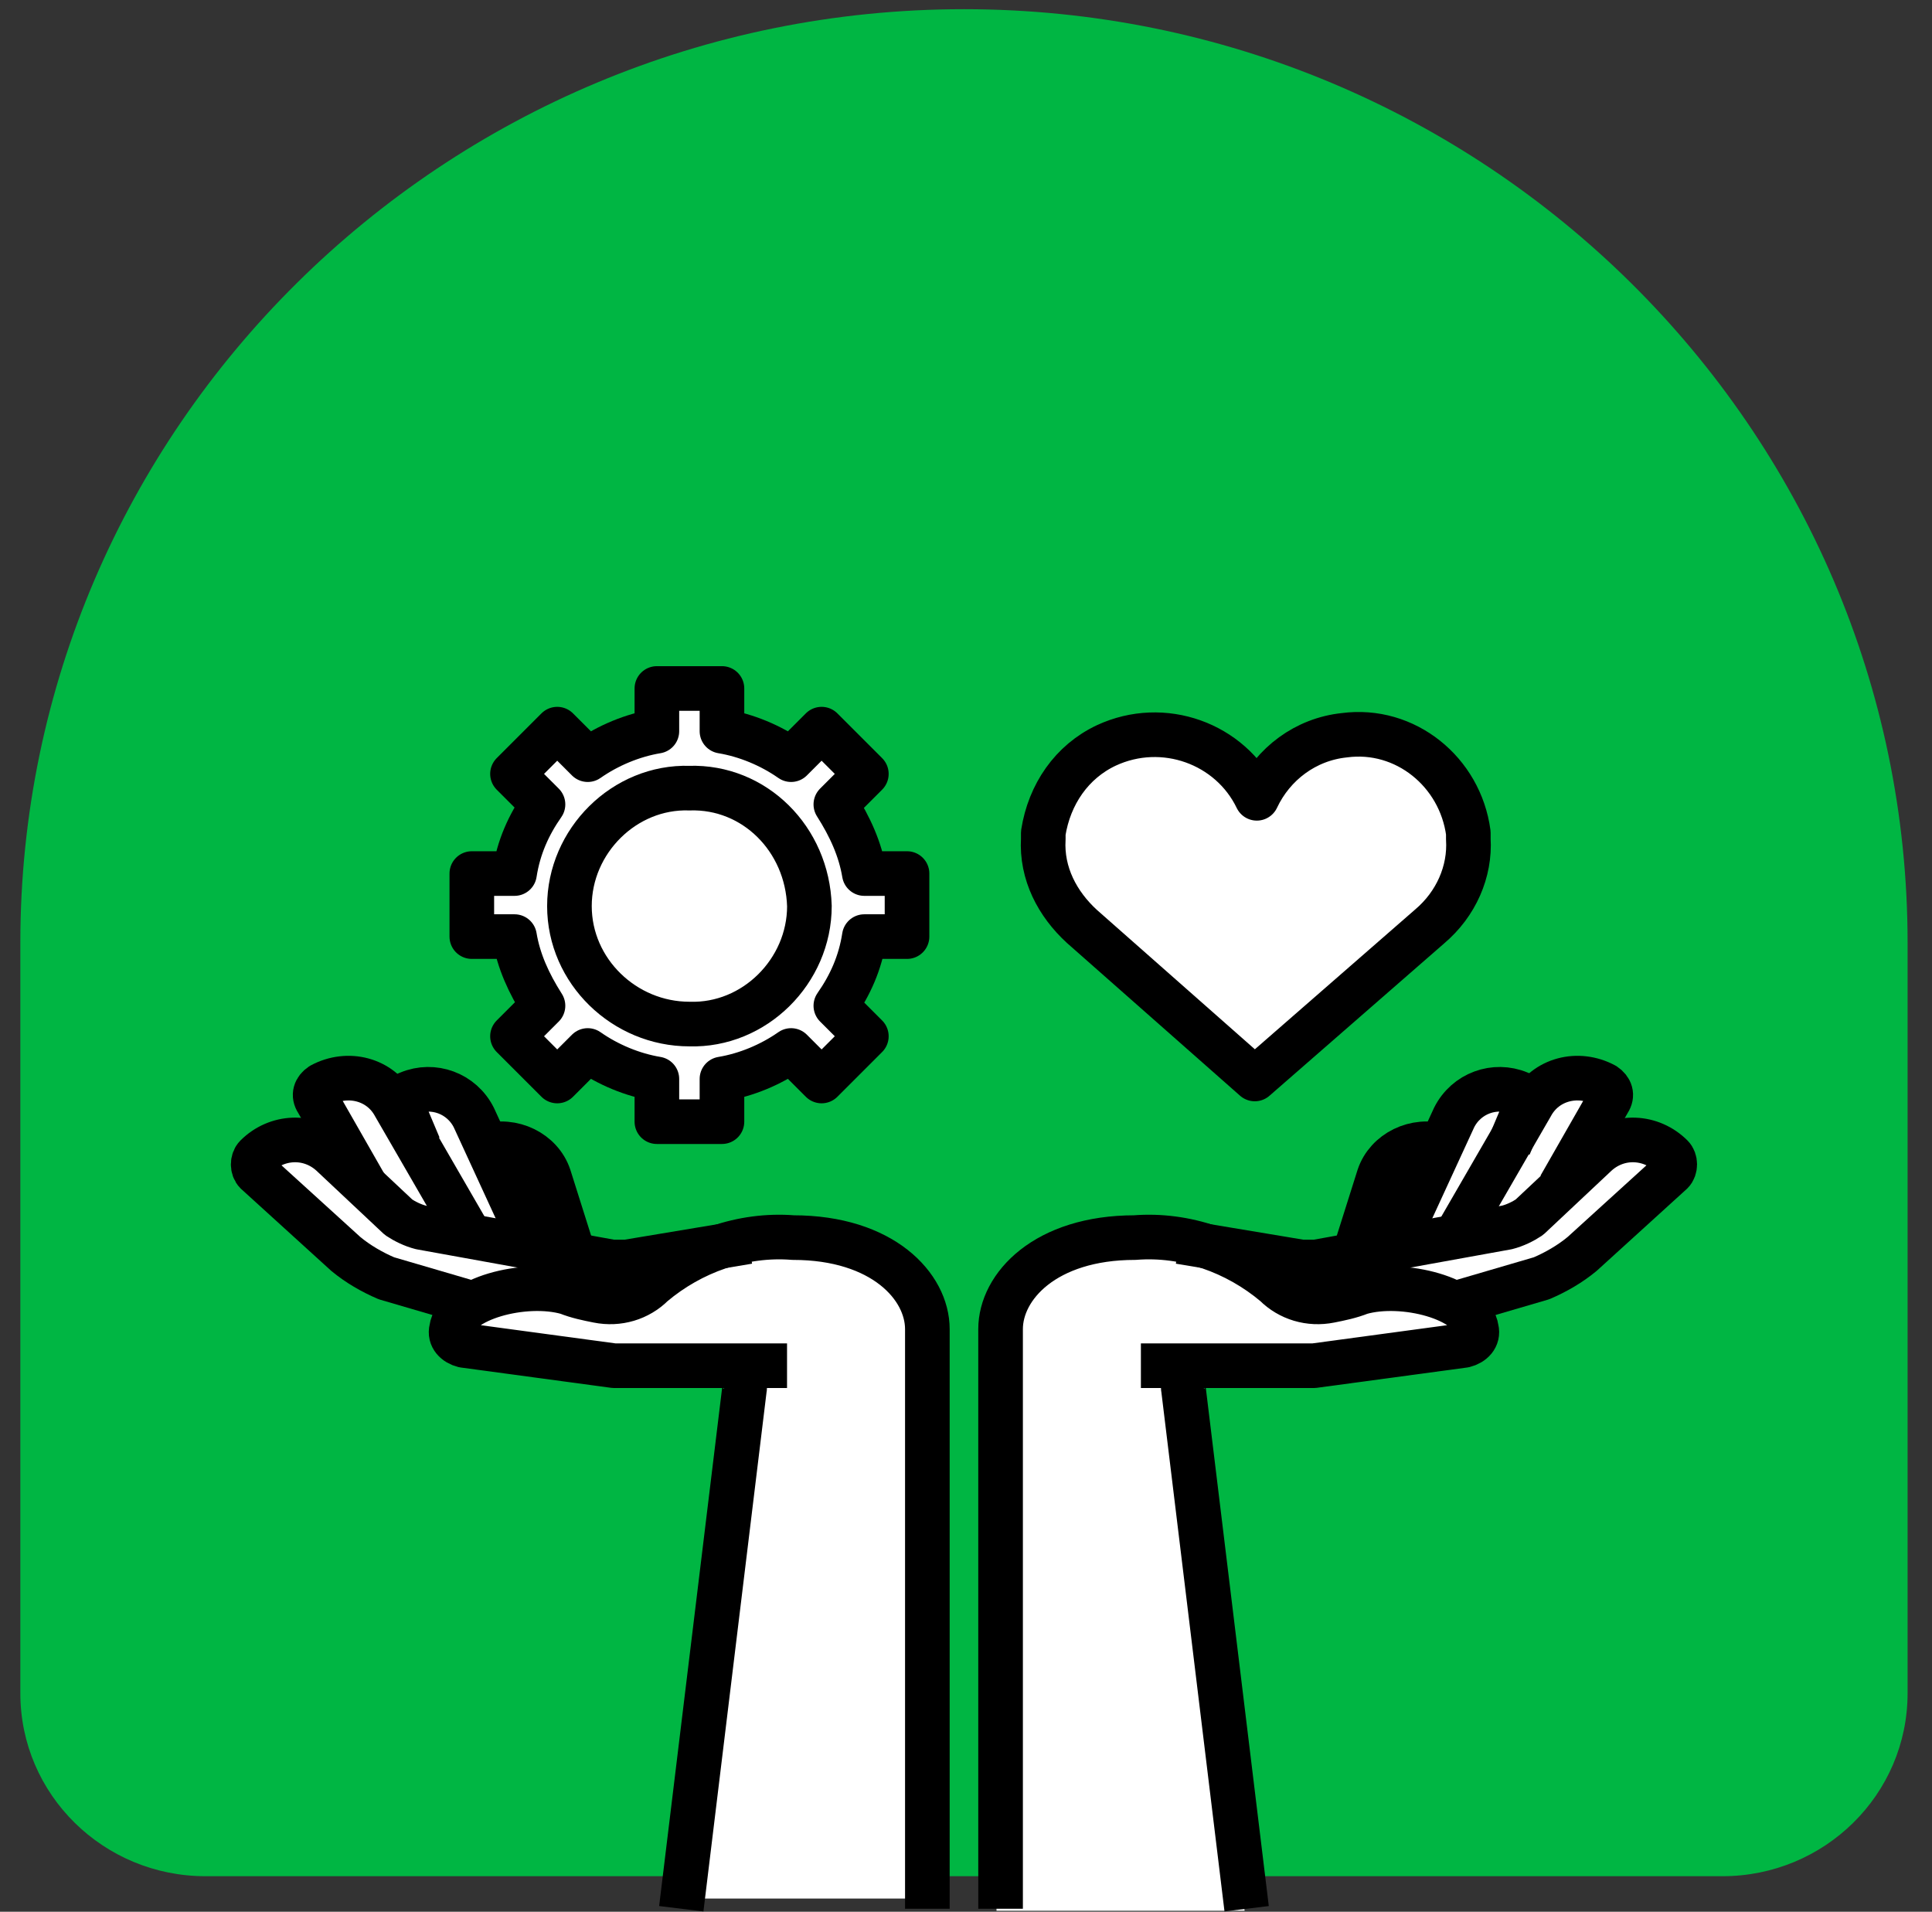
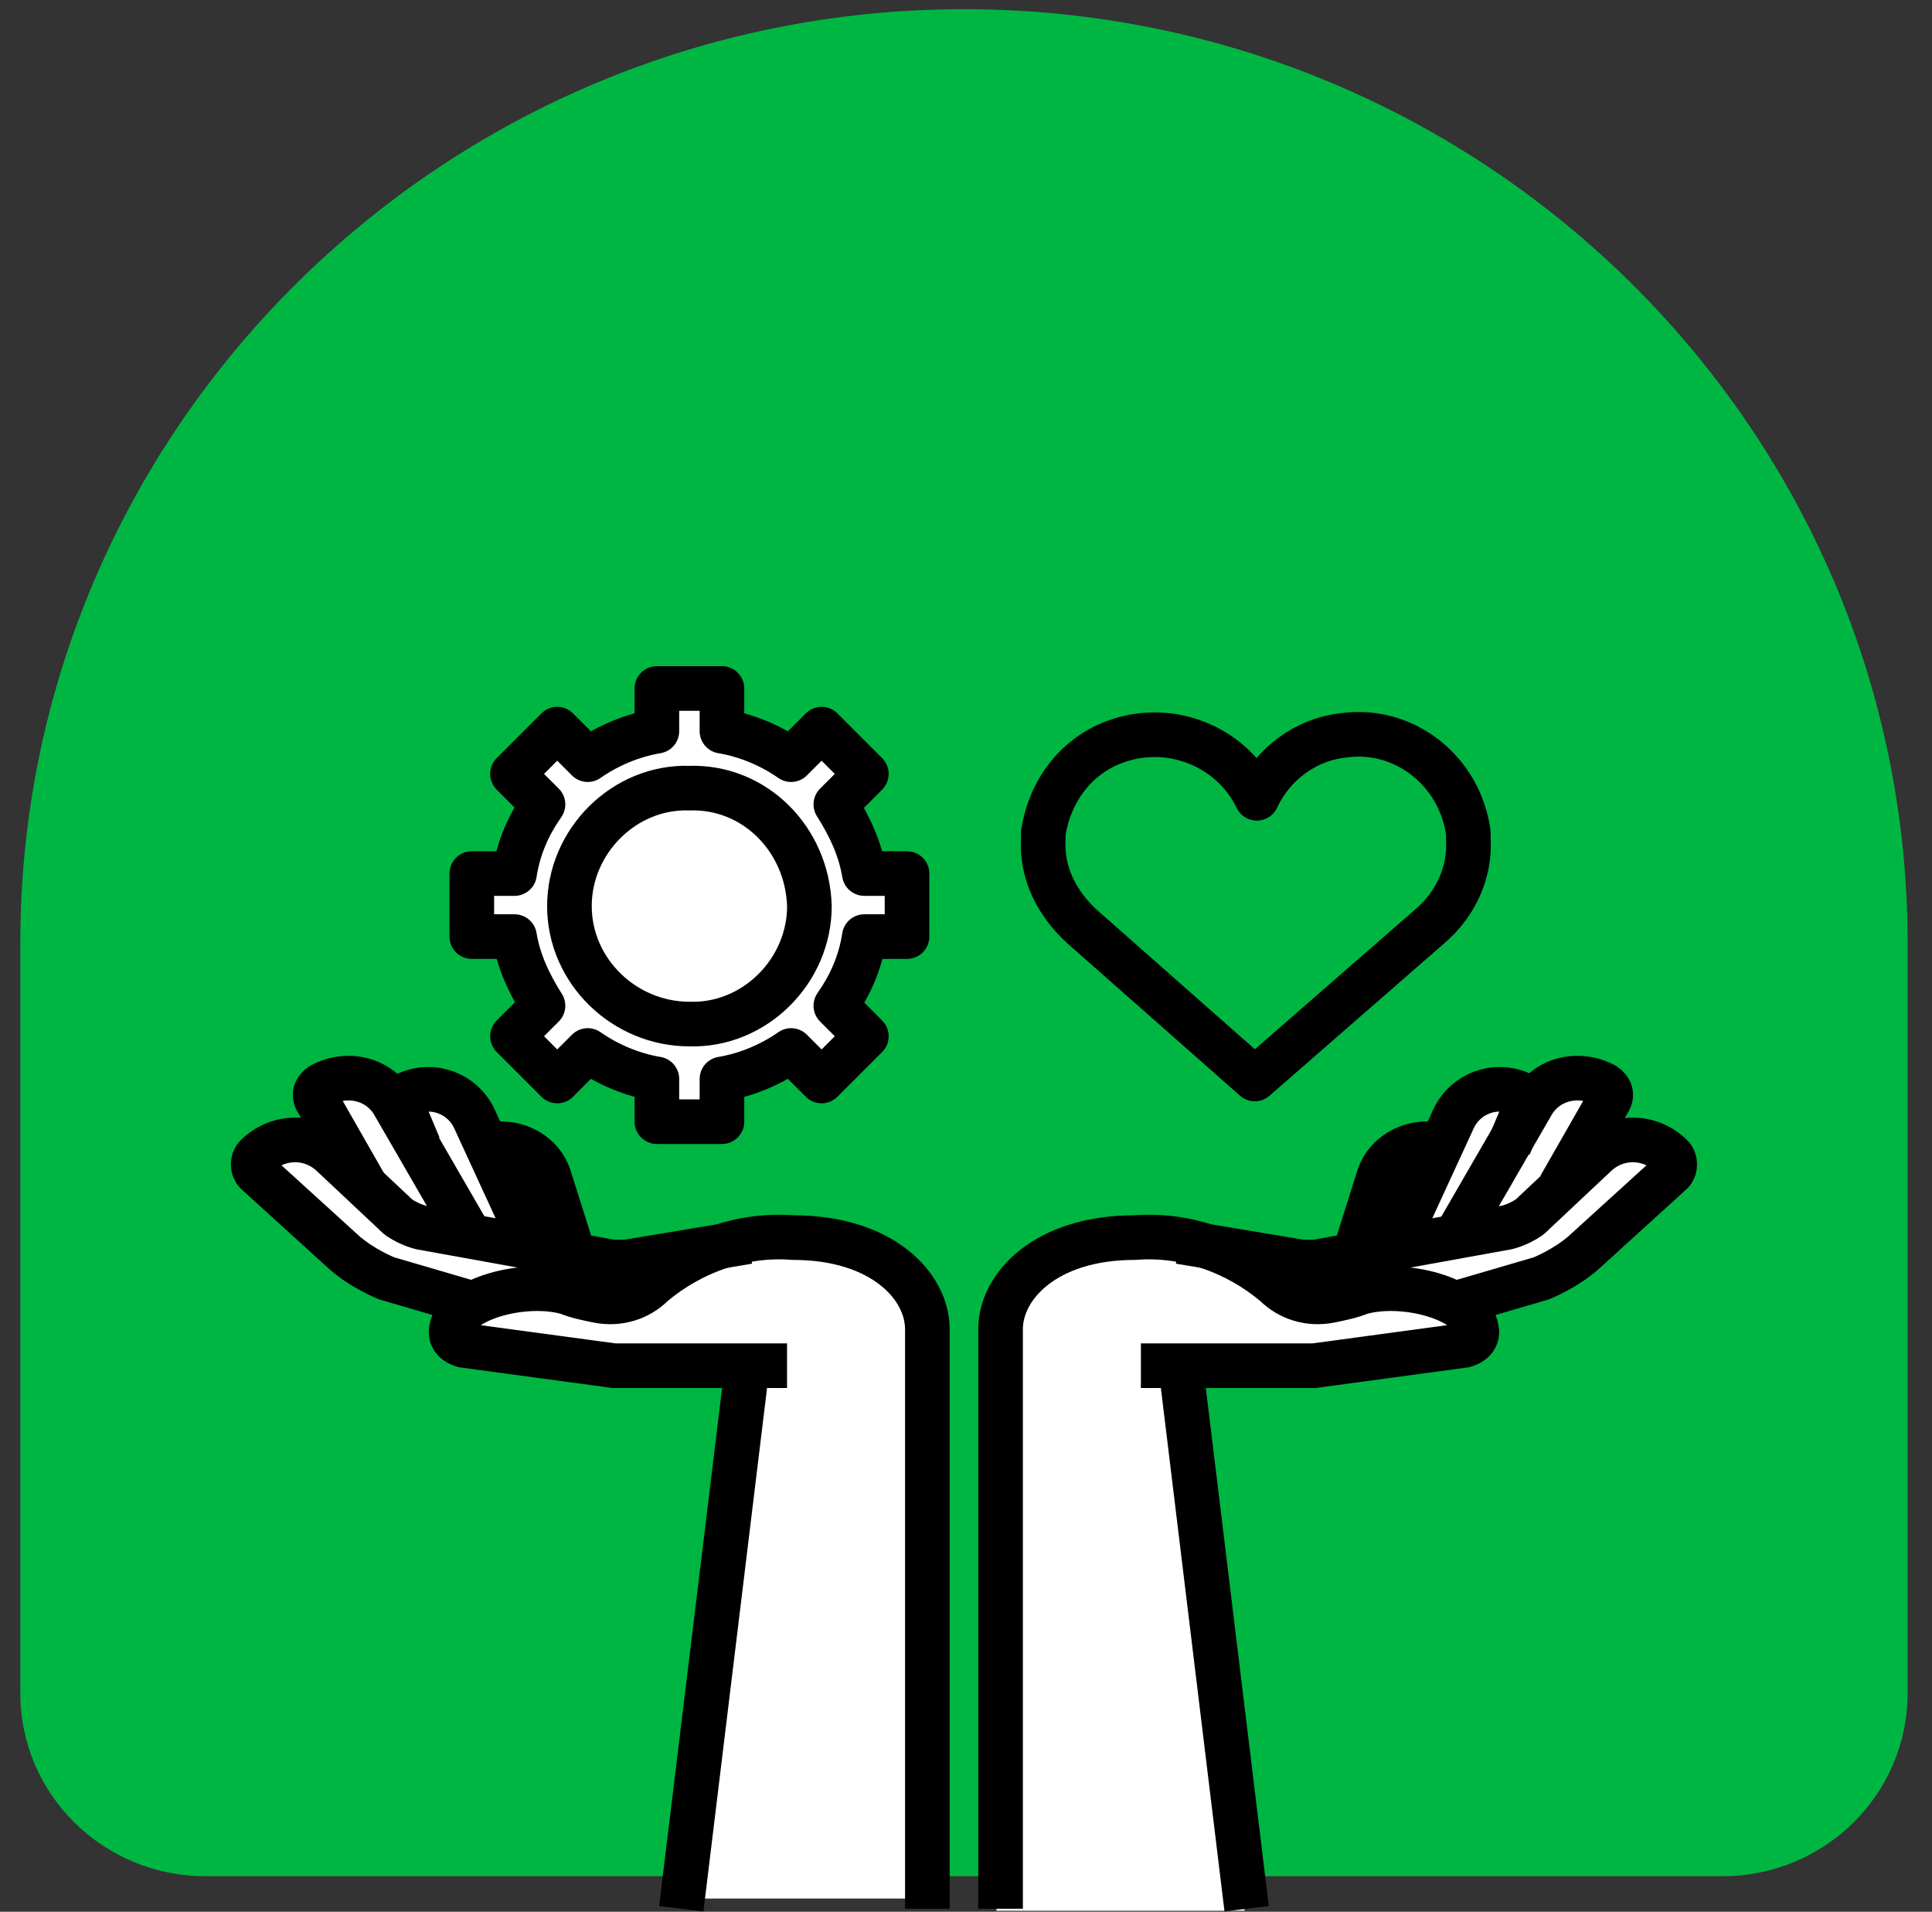
<svg xmlns="http://www.w3.org/2000/svg" xmlns:xlink="http://www.w3.org/1999/xlink" version="1.1" id="icon_better" x="0px" y="0px" viewBox="0 0 95 94" style="enable-background:new 0 0 95 94;" xml:space="preserve">
  <rect x="0" y="0" width="95" height="94" fill="#333333" stroke="none" />
  <style type="text/css">
	.st0{fill:none;}
	.st1{clip-path:url(#SVGID_2_);}
	.st2{fill:#00B643;}
	.st3{fill:#FFFFFF;}
	.st4{fill:none;stroke:#000000;stroke-width:2.194;stroke-linejoin:round;stroke-miterlimit:10;}
</style>
  <g id="Group_42" transform="translate(1 0.452)">
    <g id="Group_3">
      <path id="Clip_2-2" class="st0" d="M0,0h92.8v91.8H0V0z" />
      <g>
        <defs>
          <rect id="SVGID_1_" y="0" width="92.8" height="91.8" />
        </defs>
        <clipPath id="SVGID_2_">
          <use xlink:href="#SVGID_1_" style="overflow:visible;" />
        </clipPath>
        <g id="Group_3-2" transform="translate(0 0)" class="st1">
          <path id="Fill_1" class="st2" d="M83.7,91.8H9.1c-5,0-9.1-4-9.1-9c0,0,0,0,0,0V45.9C0,20.6,20.8,0,46.4,0s46.4,20.6,46.4,45.9      v36.9C92.8,87.8,88.7,91.8,83.7,91.8C83.7,91.8,83.7,91.8,83.7,91.8" />
        </g>
      </g>
    </g>
    <path id="Fill_4" class="st3" d="M38,60.4c-0.8,0-1.5,0.1-2.3,0.2l0,0l-6,1c-0.2,0-0.5,0-0.7,0l-2-0.4l-1.2-3.8   c-0.4-1.3-1.8-2-3-1.6c0,0,0,0-0.1,0l-0.6-1.4c-0.6-1.2-2-1.7-3.2-1.2c-0.3,0.1-0.4,0.4-0.3,0.7c0,0,0,0,0,0l0.8,1.8l-1.1-2   c-0.7-1.3-2.3-1.7-3.6-1c-0.3,0.2-0.4,0.5-0.2,0.8c0,0,0,0,0,0l2.4,4.2l-1.8-1.7c-1.1-1-2.7-0.9-3.7,0.1c-0.2,0.2-0.2,0.6,0,0.8   c0,0,0,0,0,0l4.4,4c0.6,0.5,1.3,0.9,2,1.2l4.1,1.2l0.1,0c-0.5,0.2-0.9,0.7-1,1.2c-0.1,0.4,0.2,0.7,0.6,0.8c0,0,0,0,0,0l7.4,1h5.3   c0.5-0.1,1,0.3,1.1,0.8c0,0.1,0,0.2,0,0.3l-3.1,25.5h12.2V64.9C44.7,62.8,42.5,60.4,38,60.4" />
    <path id="Fill_6" class="st3" d="M81.3,56.3c-1-1.1-2.6-1.1-3.7-0.1l-1.8,1.7l2.4-4.2c0.2-0.3,0.1-0.6-0.2-0.8c0,0,0,0,0,0   c-1.3-0.7-2.9-0.3-3.6,1l-1.1,2L74,54c0.1-0.3,0-0.6-0.3-0.7c0,0,0,0,0,0c-1.2-0.5-2.6,0-3.2,1.2l-0.6,1.4c0,0,0,0-0.1,0   c-1.3-0.4-2.6,0.3-3,1.6l-1.2,3.8l-2,0.4c-0.2,0-0.5,0-0.7,0l-6-1l0,0c-0.8-0.1-1.5-0.2-2.3-0.2c-4.4,0-6.6,2.5-6.6,4.5v28.5h12.2   l-3.1-25.5c-0.1-0.5,0.2-1,0.7-1.1c0.1,0,0.2,0,0.3,0h5.3l7.4-1c0.4-0.1,0.7-0.4,0.6-0.8c0,0,0,0,0,0c-0.1-0.5-0.5-1-1-1.2l0.1,0   l4.1-1.2c0.8-0.2,1.5-0.6,2-1.2l4.4-4C81.5,56.9,81.5,56.6,81.3,56.3C81.3,56.3,81.3,56.3,81.3,56.3" />
    <path id="Fill_8" class="st3" d="M25.6,49l-1.5,1.5l2.2,2.2l1.5-1.5c1,0.7,2.2,1.2,3.4,1.4v2.1h3.2v-2.1c1.2-0.2,2.4-0.7,3.4-1.4   l1.5,1.5l2.2-2.2L40.1,49c0.7-1,1.2-2.1,1.4-3.4h2.1v-3.1h-2.1c-0.2-1.2-0.7-2.3-1.4-3.4l1.5-1.5l-2.2-2.2l-1.5,1.5   c-1-0.7-2.2-1.2-3.4-1.4v-2.1h-3.2v2.1c-1.2,0.2-2.4,0.7-3.4,1.4l-1.5-1.5l-2.2,2.2l1.5,1.5c-0.7,1-1.2,2.1-1.4,3.4h-2.1v3.1h2.1   C24.5,46.8,24.9,48,25.6,49" />
-     <path id="Fill_10" class="st3" d="M52.1,45.1l8.6,7.5l8.6-7.5c1.3-1.1,2-2.7,1.9-4.3c0-0.1,0-0.2,0-0.3c-0.4-3-3.1-5.2-6.1-4.8   c-1.9,0.2-3.5,1.4-4.3,3.1c-1.3-2.7-4.6-3.9-7.4-2.6c-1.7,0.8-2.9,2.4-3.1,4.3c0,0.1,0,0.2,0,0.3C50.2,42.4,50.9,44,52.1,45.1" />
    <path id="Stroke_12" class="st4" d="M37.7,66.7h-8.5l-7.4-1c-0.4-0.1-0.7-0.4-0.6-0.8c0,0,0,0,0,0c0.2-1.5,3.6-2.4,5.7-1.8   c0.5,0.2,1,0.3,1.5,0.4c1,0.2,2-0.1,2.7-0.8c1.9-1.6,4.4-2.5,6.9-2.3c4.4,0,6.6,2.4,6.6,4.5v28.5" />
    <path id="Stroke_14" class="st4" d="M32.5,93.4l3.1-25.5c0.1-0.5-0.2-1-0.7-1.1c-0.1,0-0.2,0-0.3,0" />
    <path id="Stroke_16" class="st4" d="M35.8,60.6l-6,1c-0.2,0-0.5,0-0.7,0l-9.4-1.7c-0.4-0.1-0.8-0.3-1.1-0.5l-3.3-3.1   c-1.1-1-2.7-0.9-3.7,0.1c-0.2,0.2-0.2,0.6,0,0.8c0,0,0,0,0,0l4.4,4c0.6,0.5,1.3,0.9,2,1.2l4.1,1.2" />
    <path id="Stroke_18" class="st4" d="M17,57.9l-2.4-4.2c-0.2-0.3-0.1-0.6,0.2-0.8c0,0,0,0,0,0c1.3-0.7,2.9-0.3,3.6,1l3.7,6.4" />
    <path id="Stroke_20" class="st4" d="M19.6,55.9L18.8,54c-0.1-0.3,0-0.6,0.3-0.7c0,0,0,0,0,0c1.2-0.5,2.6,0,3.2,1.2l2.9,6.3" />
    <path id="Stroke_22" class="st4" d="M22.9,55.9C22.9,55.9,22.9,55.9,22.9,55.9c1.3-0.4,2.7,0.3,3.1,1.5l1.2,3.8" />
    <path id="Stroke_24" class="st4" d="M55.1,66.7h8.5l7.4-1c0.4-0.1,0.7-0.4,0.6-0.8c0,0,0,0,0,0c-0.2-1.5-3.6-2.4-5.7-1.8   c-0.5,0.2-1,0.3-1.5,0.4c-1,0.2-2-0.1-2.7-0.8c-1.9-1.6-4.4-2.5-6.9-2.3c-4.4,0-6.6,2.4-6.6,4.5v28.5" />
    <path id="Stroke_26" class="st4" d="M60.3,93.4l-3.1-25.5c-0.1-0.5,0.2-1,0.7-1.1c0.1,0,0.2,0,0.3,0" />
    <path id="Stroke_28" class="st4" d="M57,60.6l6,1c0.2,0,0.5,0,0.7,0l9.4-1.7c0.4-0.1,0.8-0.3,1.1-0.5l3.3-3.1   c1.1-1,2.7-0.9,3.7,0.1c0.2,0.2,0.2,0.6,0,0.8c0,0,0,0,0,0l-4.4,4c-0.6,0.5-1.3,0.9-2,1.2l-4.1,1.2" />
    <path id="Stroke_30" class="st4" d="M75.7,57.9l2.4-4.2c0.2-0.3,0.1-0.6-0.2-0.8c0,0,0,0,0,0c-1.3-0.7-2.9-0.3-3.6,1l-3.7,6.4" />
    <path id="Stroke_32" class="st4" d="M73.2,55.9L74,54c0.1-0.3,0-0.6-0.3-0.7c0,0,0,0,0,0c-1.2-0.5-2.6,0-3.2,1.2l-2.9,6.3" />
    <path id="Stroke_34" class="st4" d="M69.9,55.9C69.9,55.9,69.9,55.9,69.9,55.9c-1.3-0.4-2.7,0.3-3.1,1.5l-1.2,3.8" />
    <path id="Stroke_36" class="st4" d="M38.8,44.1c0,3.2-2.7,5.9-5.9,5.8c0,0,0,0,0,0c-3.2,0-5.9-2.6-5.9-5.8c0,0,0,0,0,0   c0-3.2,2.7-5.9,5.9-5.8c0,0,0,0,0,0C36.1,38.2,38.7,40.8,38.8,44.1C38.8,44.1,38.8,44.1,38.8,44.1z" />
    <path id="Stroke_38" class="st4" d="M43.6,45.6v-3.1h-2.1c-0.2-1.2-0.7-2.3-1.4-3.4l1.5-1.5l-2.2-2.2l-1.5,1.5   c-1-0.7-2.2-1.2-3.4-1.4v-2.1h-3.2v2.1c-1.2,0.2-2.4,0.7-3.4,1.4l-1.5-1.5l-2.2,2.2l1.5,1.5c-0.7,1-1.2,2.1-1.4,3.4h-2.1v3.1h2.1   c0.2,1.2,0.7,2.3,1.4,3.4l-1.5,1.5l2.2,2.2l1.5-1.5c1,0.7,2.2,1.2,3.4,1.4v2.1h3.2v-2.1c1.2-0.2,2.4-0.7,3.4-1.4l1.5,1.5l2.2-2.2   L40.1,49c0.7-1,1.2-2.1,1.4-3.4L43.6,45.6z" />
    <path id="Stroke_40" class="st4" d="M60.7,52.6l8.6-7.5c1.3-1.1,2-2.7,1.9-4.3c0-0.1,0-0.2,0-0.3c-0.4-3-3.1-5.2-6.1-4.8   c-1.9,0.2-3.5,1.4-4.3,3.1c-1.3-2.7-4.6-3.9-7.4-2.6c-1.7,0.8-2.8,2.4-3.1,4.3c0,0.1,0,0.2,0,0.3c-0.1,1.7,0.7,3.2,1.9,4.3   L60.7,52.6z" />
  </g>
</svg>